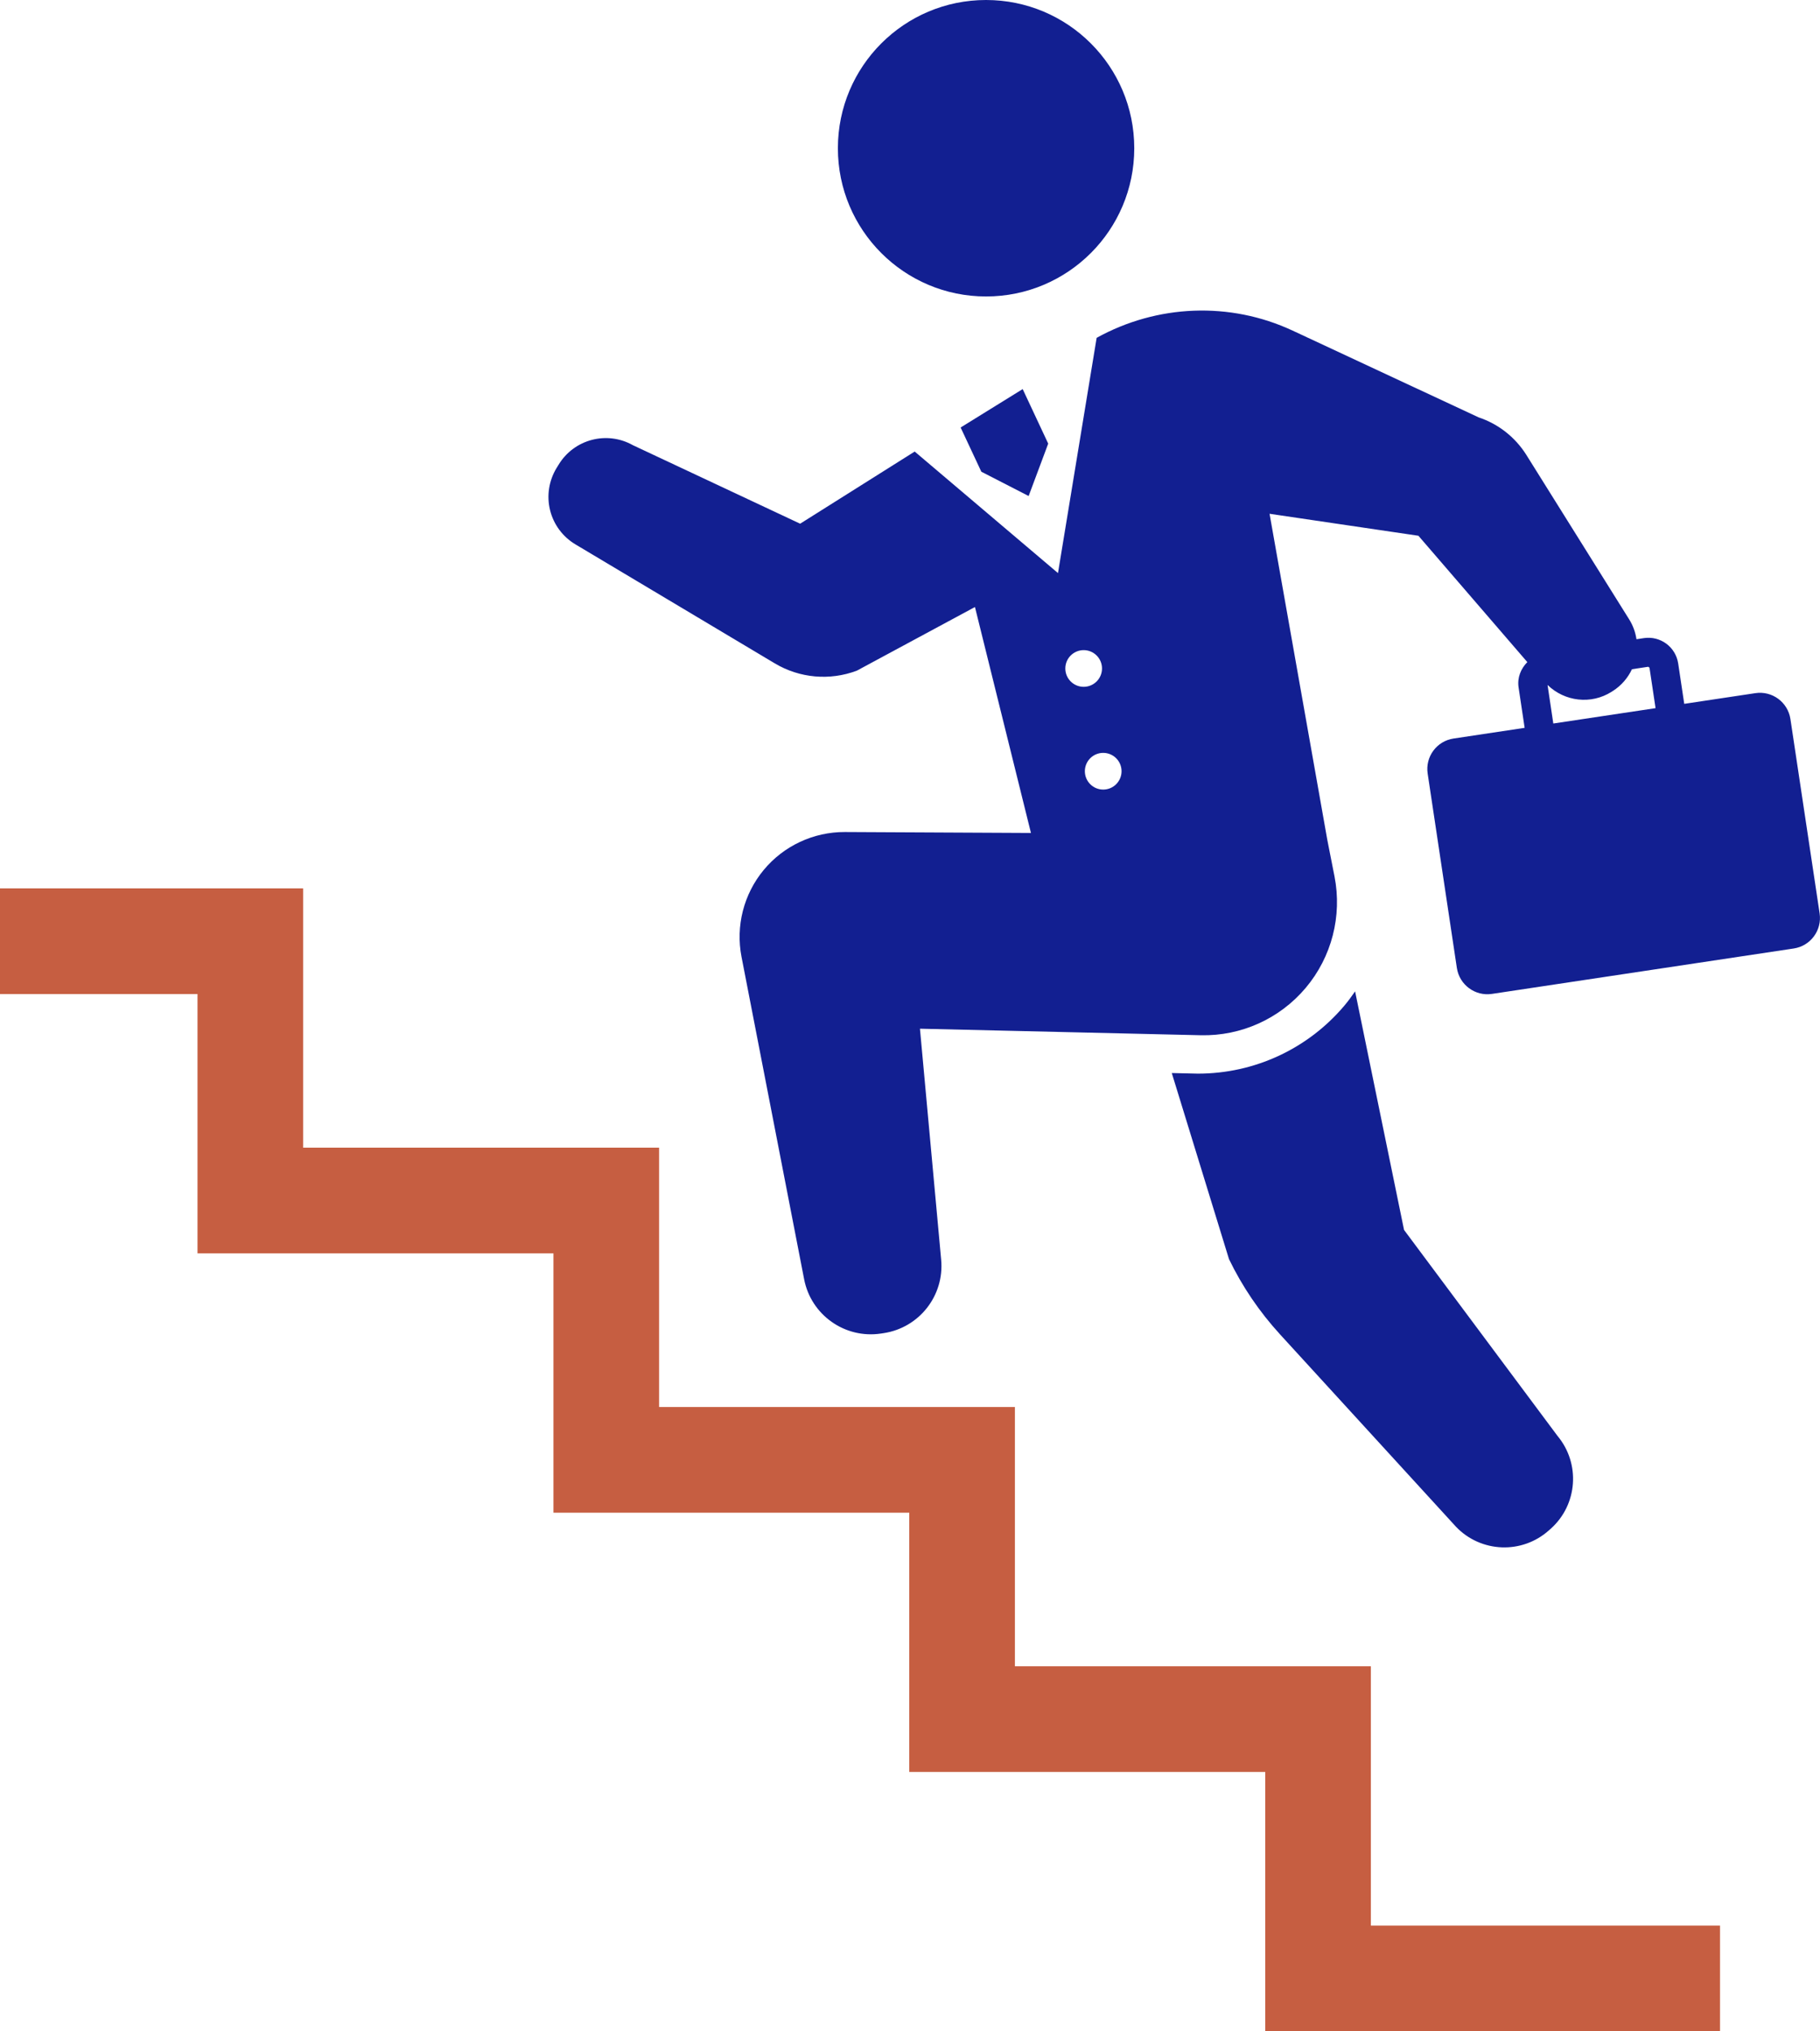
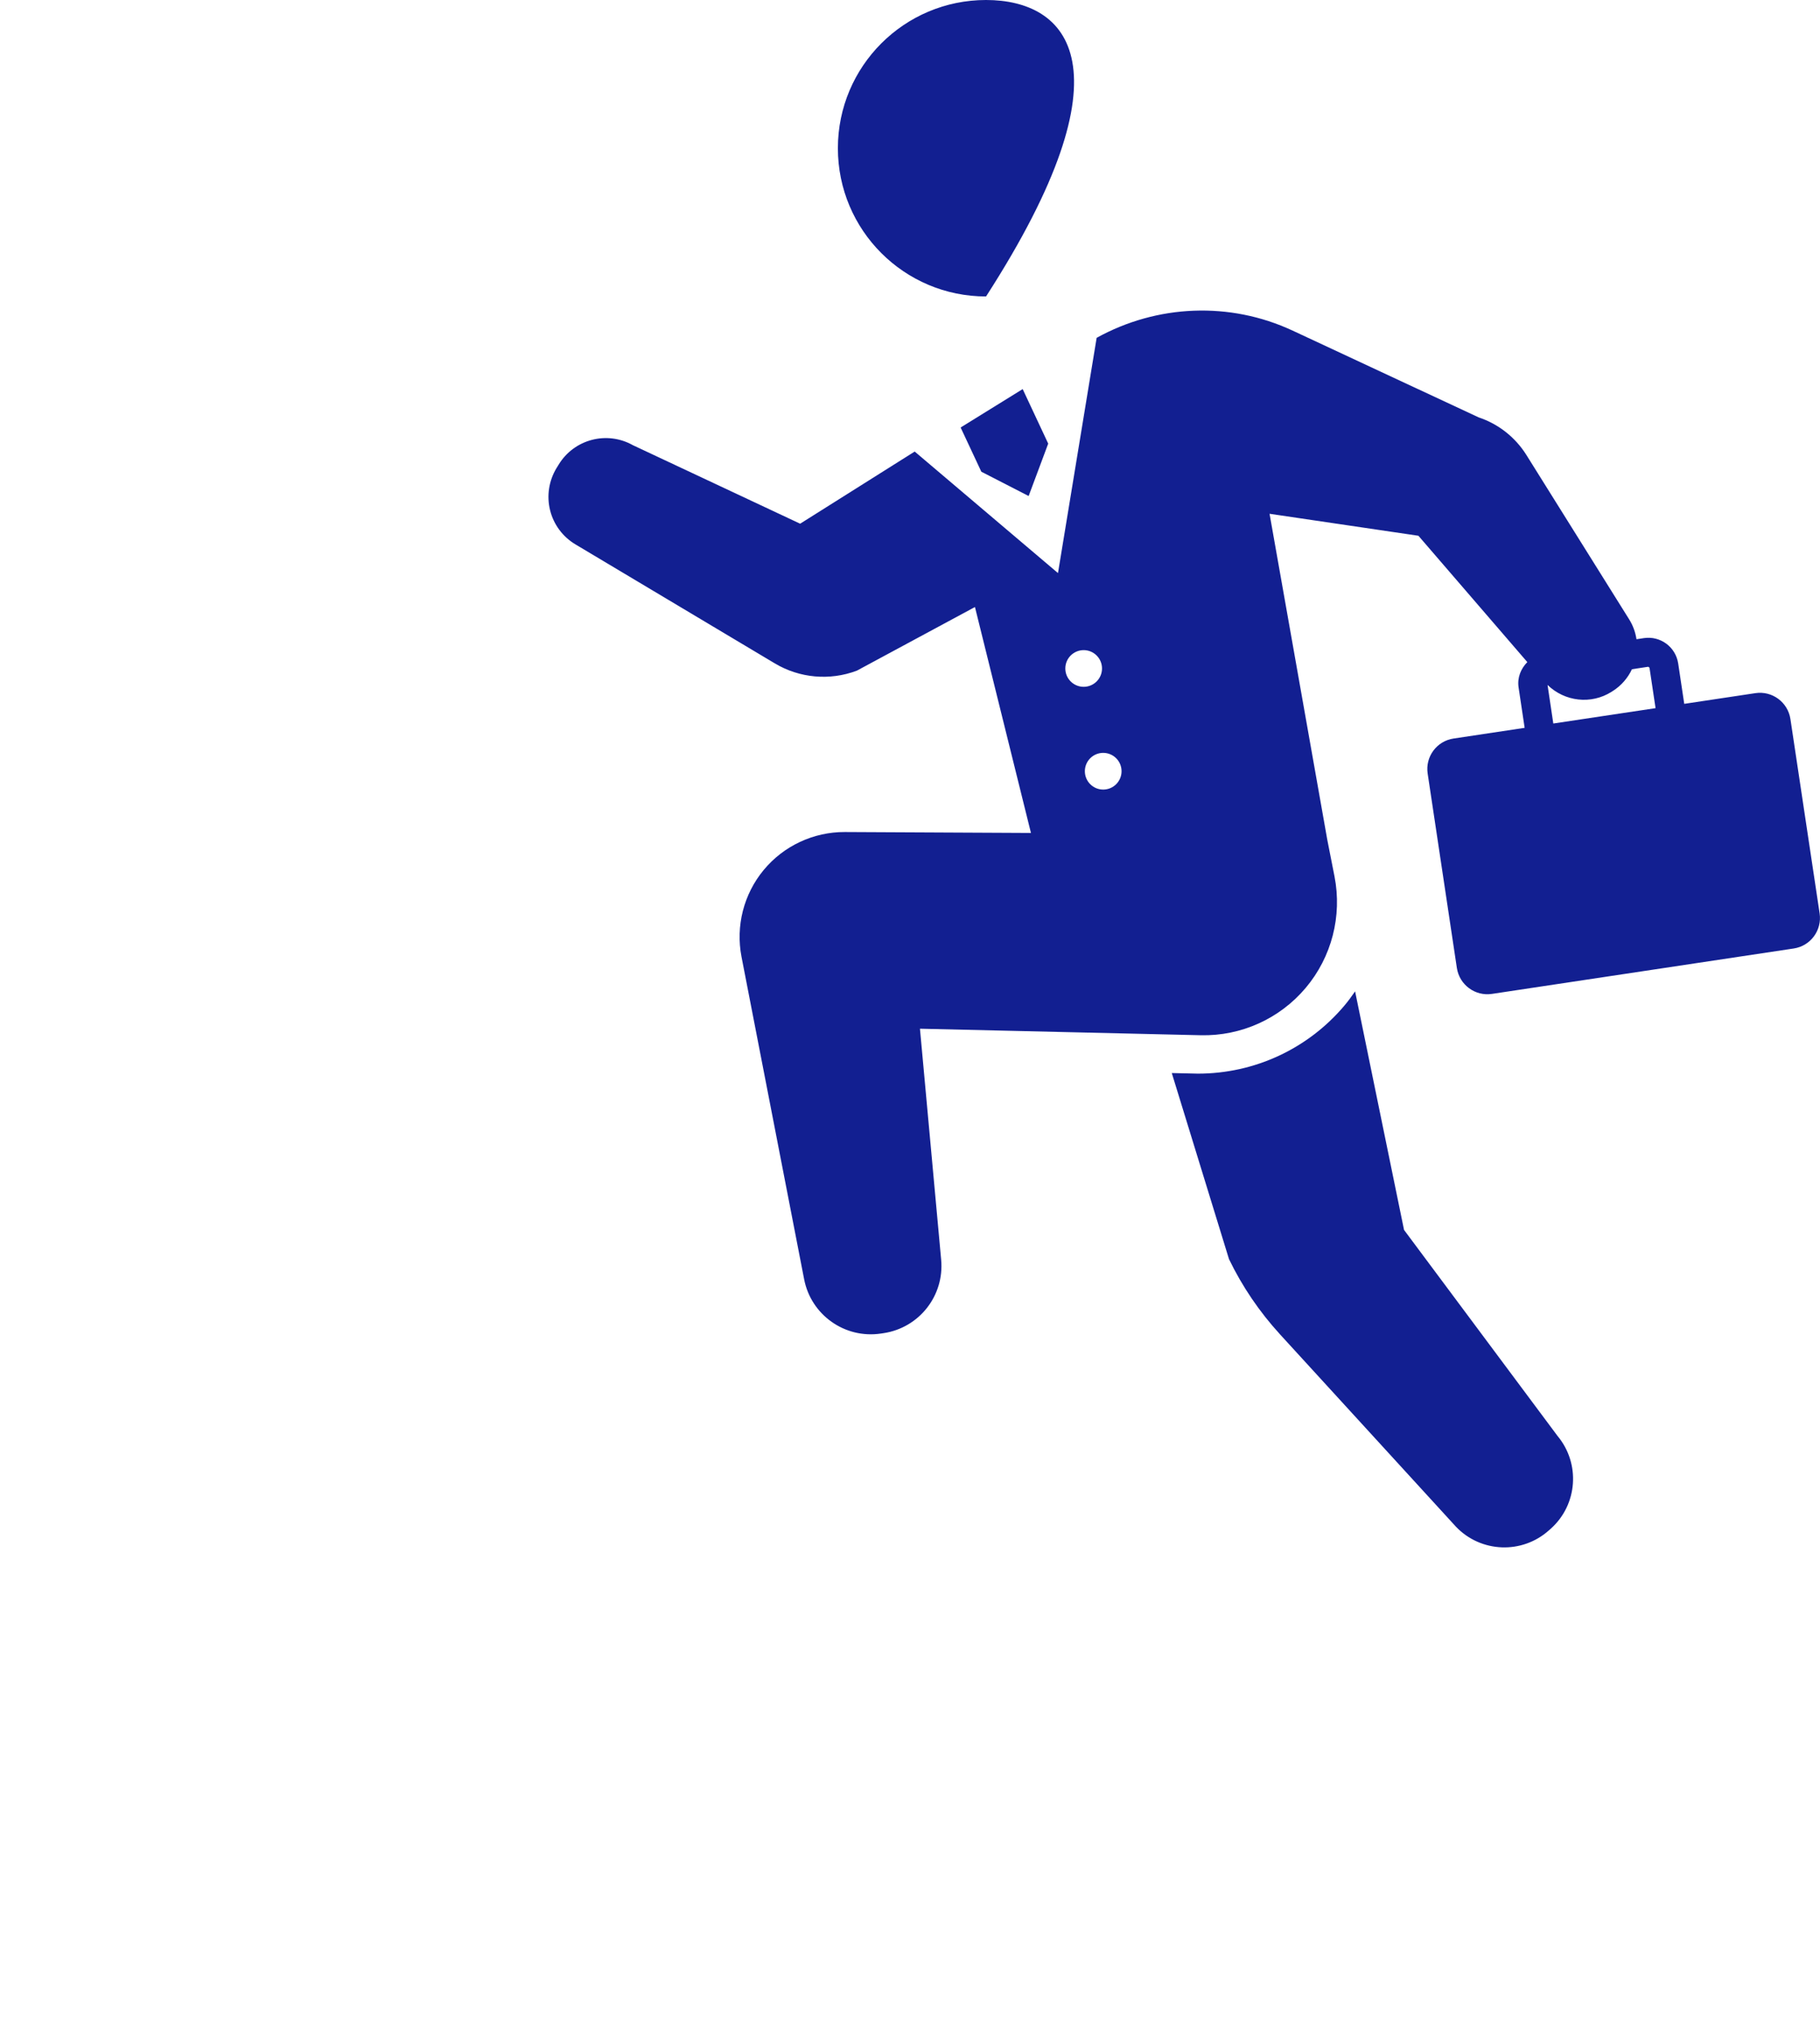
<svg xmlns="http://www.w3.org/2000/svg" version="1.1" id="レイヤー_1" x="0px" y="0px" width="157.334px" height="175.547px" viewBox="0 0 157.334 175.547" enable-background="new 0 0 157.334 175.547" xml:space="preserve">
  <g>
-     <path fill="#121F91" d="M85.241,25.621c7.076,0,12.813-5.734,12.813-12.811C98.055,5.735,92.317,0,85.241,0   c-7.073,0-12.808,5.735-12.808,12.811C72.434,19.887,78.168,25.621,85.241,25.621z" />
-     <polygon fill="#C65E41" points="118.508,144.001 87.736,144.001 87.736,121.595 56.977,121.595 56.977,99.185    26.207,99.185 26.207,76.773 0,76.773 0,85.908 17.074,85.908 17.074,108.318 47.845,108.318    47.845,130.729 78.604,130.729 78.604,153.136 109.377,153.136 109.377,175.547 148.692,175.547    148.692,166.414 118.508,166.412  " />
+     <path fill="#121F91" d="M85.241,25.621C98.055,5.735,92.317,0,85.241,0   c-7.073,0-12.808,5.735-12.808,12.811C72.434,19.887,78.168,25.621,85.241,25.621z" />
    <path fill="#121F91" d="M154.777,62.142c-0.219-1.454-1.573-2.458-3.03-2.239l-6.149,0.924l-0.524-3.496   c-0.219-1.422-1.541-2.396-2.961-2.185l-0.644,0.097c-0.09-0.595-0.295-1.182-0.635-1.722   l-8.879-14.198c-0.959-1.531-2.418-2.682-4.133-3.254l-16.076-7.496   c-5.437-2.535-11.729-2.262-16.944,0.624l-3.342,20.33L79.073,39.024l-9.903,6.235l-14.463-6.787   c-2.247-1.26-5.081-0.514-6.416,1.687l-0.184,0.297c-0.659,1.093-0.862,2.398-0.555,3.635   c0.305,1.236,1.095,2.3,2.189,2.953l17.238,10.286c2.143,1.281,4.757,1.512,7.093,0.63l10.21-5.5   l4.841,19.526l-16.092-0.081c-2.71-0.008-5.284,1.194-7.013,3.282   c-1.729,2.089-2.431,4.842-1.916,7.505l5.414,27.868c0.6,3.087,3.525,5.153,6.635,4.688   l0.232-0.035c3.079-0.461,5.262-3.242,4.978-6.342l-1.834-19.969l24.281,0.565   c3.486,0.079,6.819-1.425,9.066-4.093c2.247-2.666,3.161-6.209,2.49-9.633l-0.622-3.156   l-4.993-28.184l12.869,1.9l9.414,10.918c-0.555,0.565-0.88,1.338-0.756,2.181l0.525,3.501   l-6.146,0.924c-1.457,0.218-2.458,1.575-2.237,3.032l2.524,16.798   c0.221,1.453,1.576,2.457,3.03,2.239l26.092-3.925c1.455-0.218,2.456-1.575,2.238-3.032   L154.777,62.142z M92.094,57.771c0-0.877,0.712-1.586,1.586-1.586c0.875,0,1.586,0.709,1.586,1.586   s-0.711,1.585-1.586,1.585C92.806,59.356,92.094,58.648,92.094,57.771z M95.369,68.236   c-0.874,0-1.586-0.709-1.586-1.586s0.712-1.586,1.586-1.586c0.875,0,1.586,0.709,1.586,1.586   S96.244,68.236,95.369,68.236z M133.781,59.193c1.483,1.441,3.766,1.715,5.539,0.59l0.104-0.067   c0.748-0.473,1.303-1.137,1.654-1.88l1.407-0.213l0.109,0.079l0.525,3.498l-8.84,1.327   L133.781,59.193z" />
    <path fill="#121F91" d="M125.868,131.945c2.155,2.252,5.715,2.389,8.036,0.305l0.166-0.146   c2.314-2.076,2.567-5.616,0.575-8.007l-13.27-17.806l-4.231-20.615   c-0.287,0.414-0.582,0.823-0.909,1.212c-3.156,3.748-7.78,5.898-12.683,5.898l-2.255-0.052   l4.947,16.083c1.145,2.369,2.634,4.559,4.414,6.504L125.868,131.945z" />
    <polygon fill="#121F91" points="84.833,40.766 88.923,42.867 90.615,38.338 88.408,33.626 83.044,36.945  " />
  </g>
</svg>